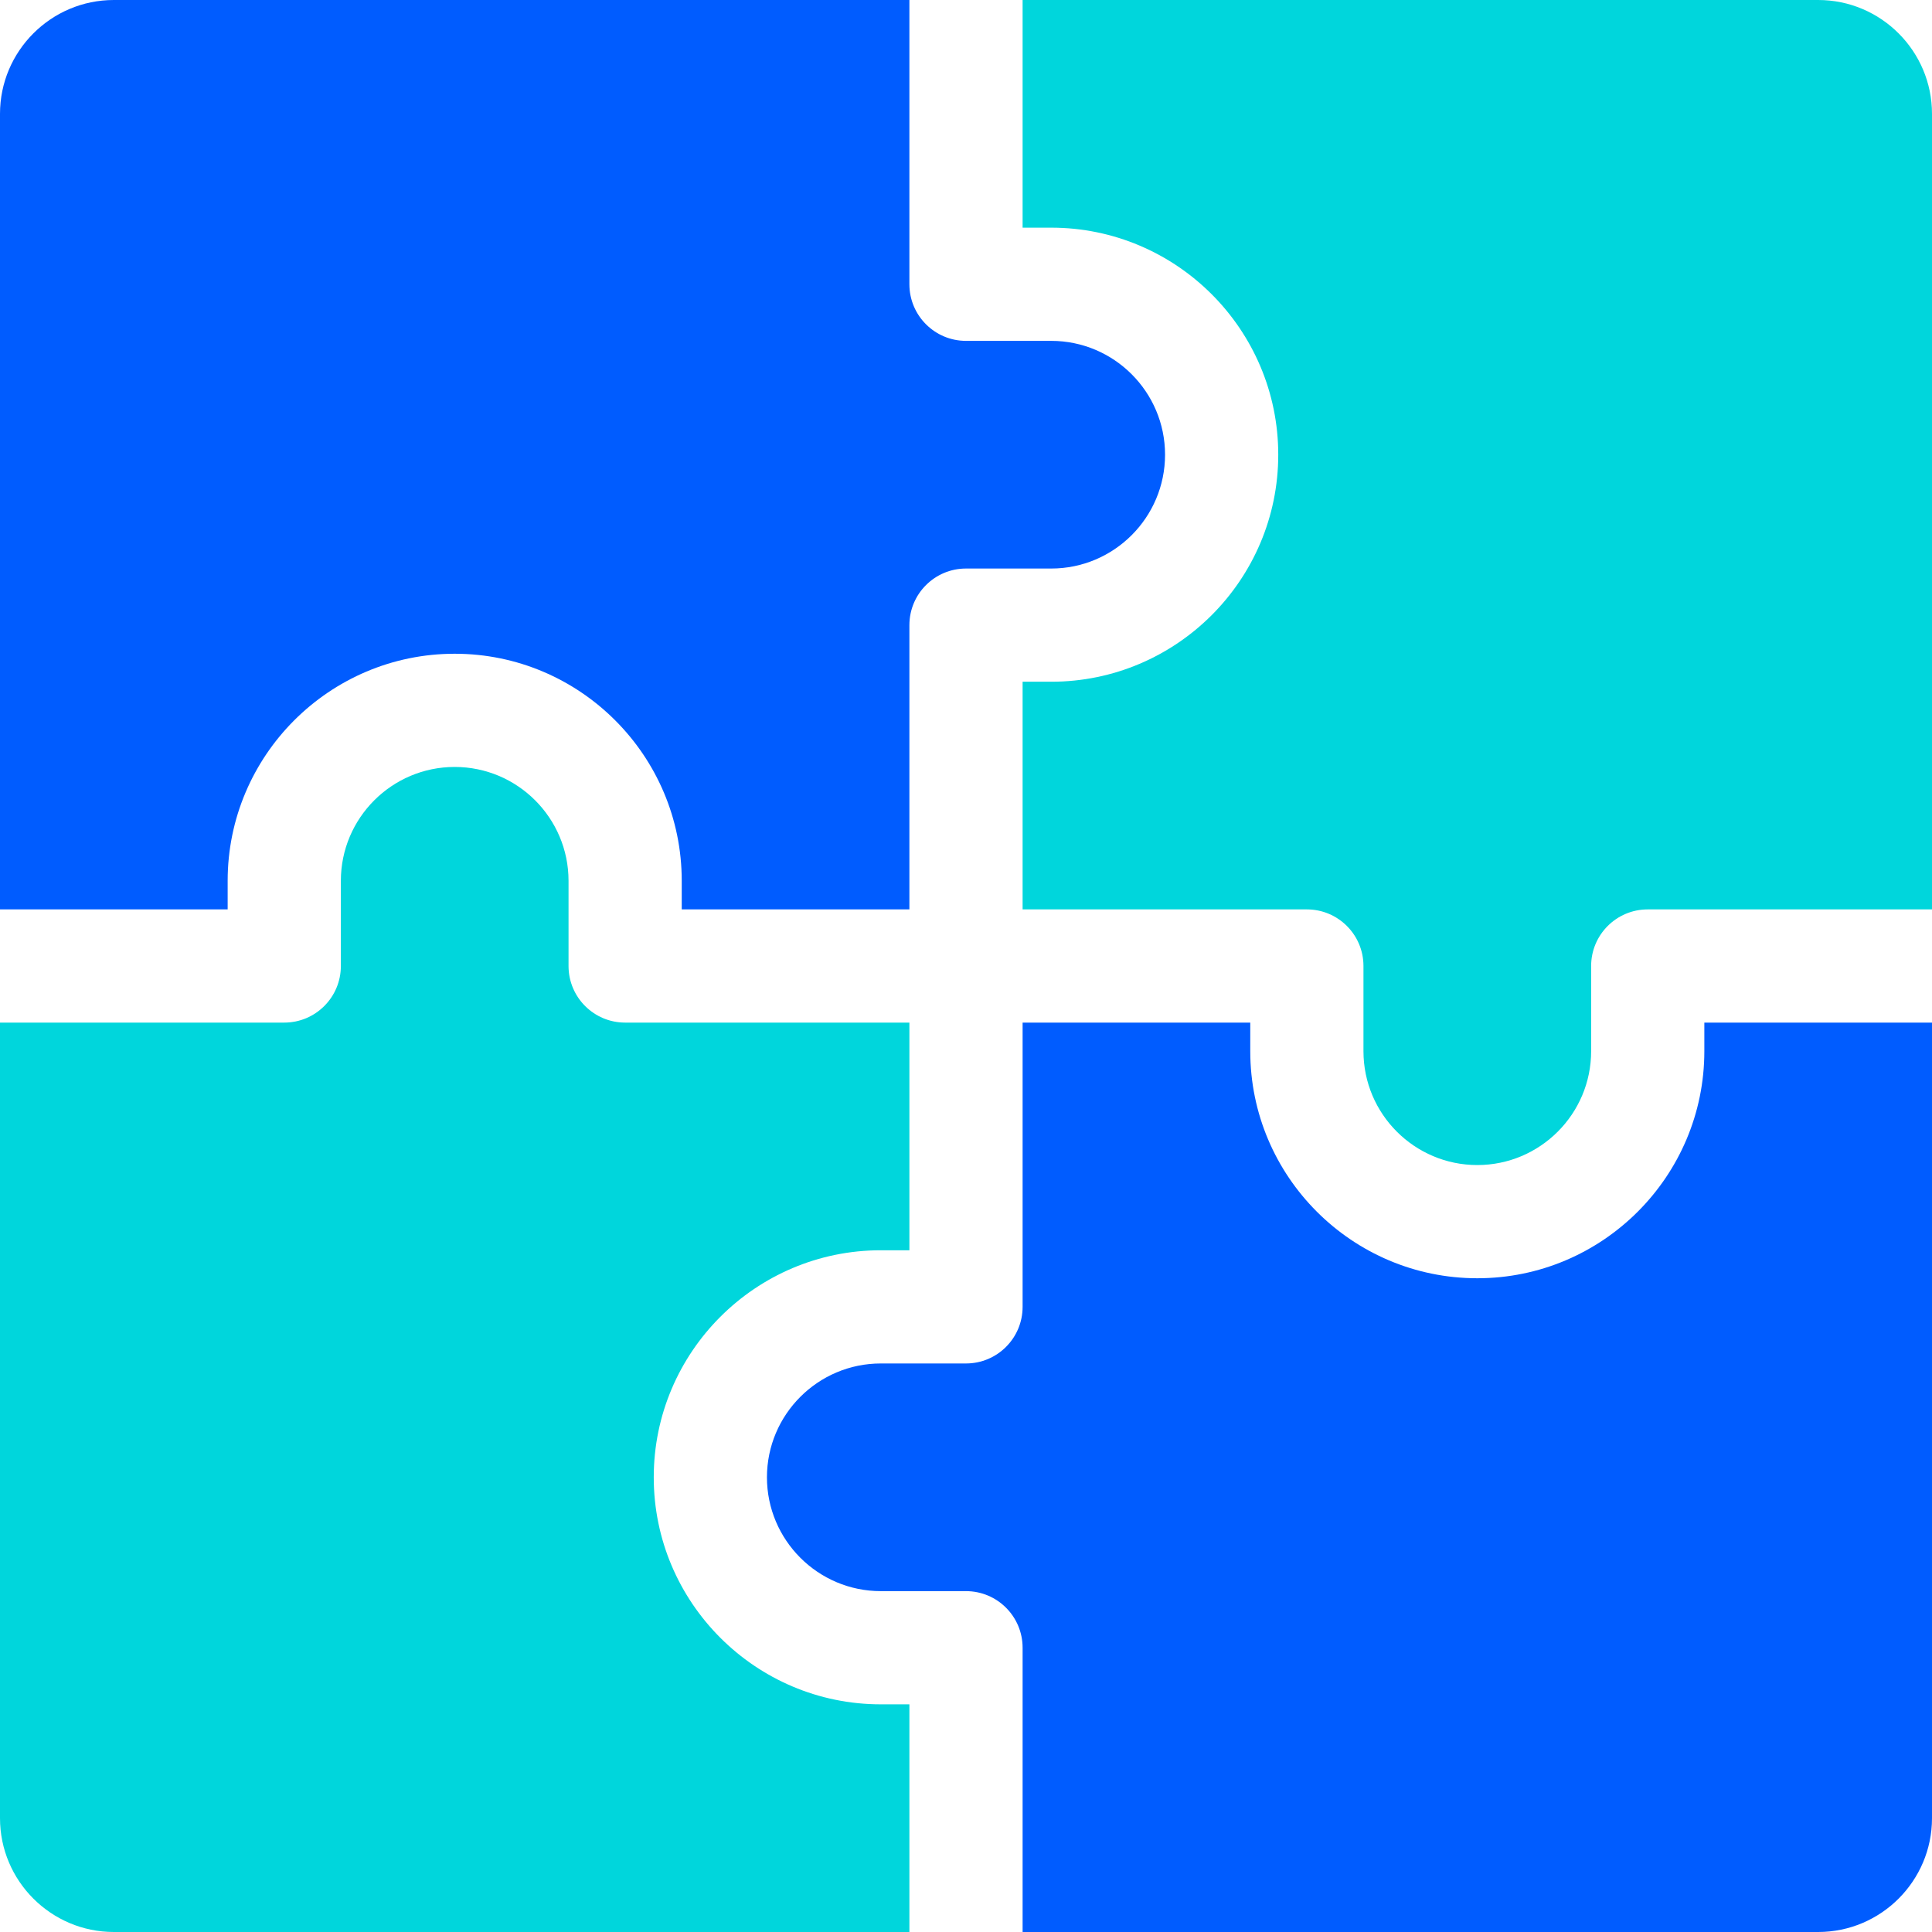
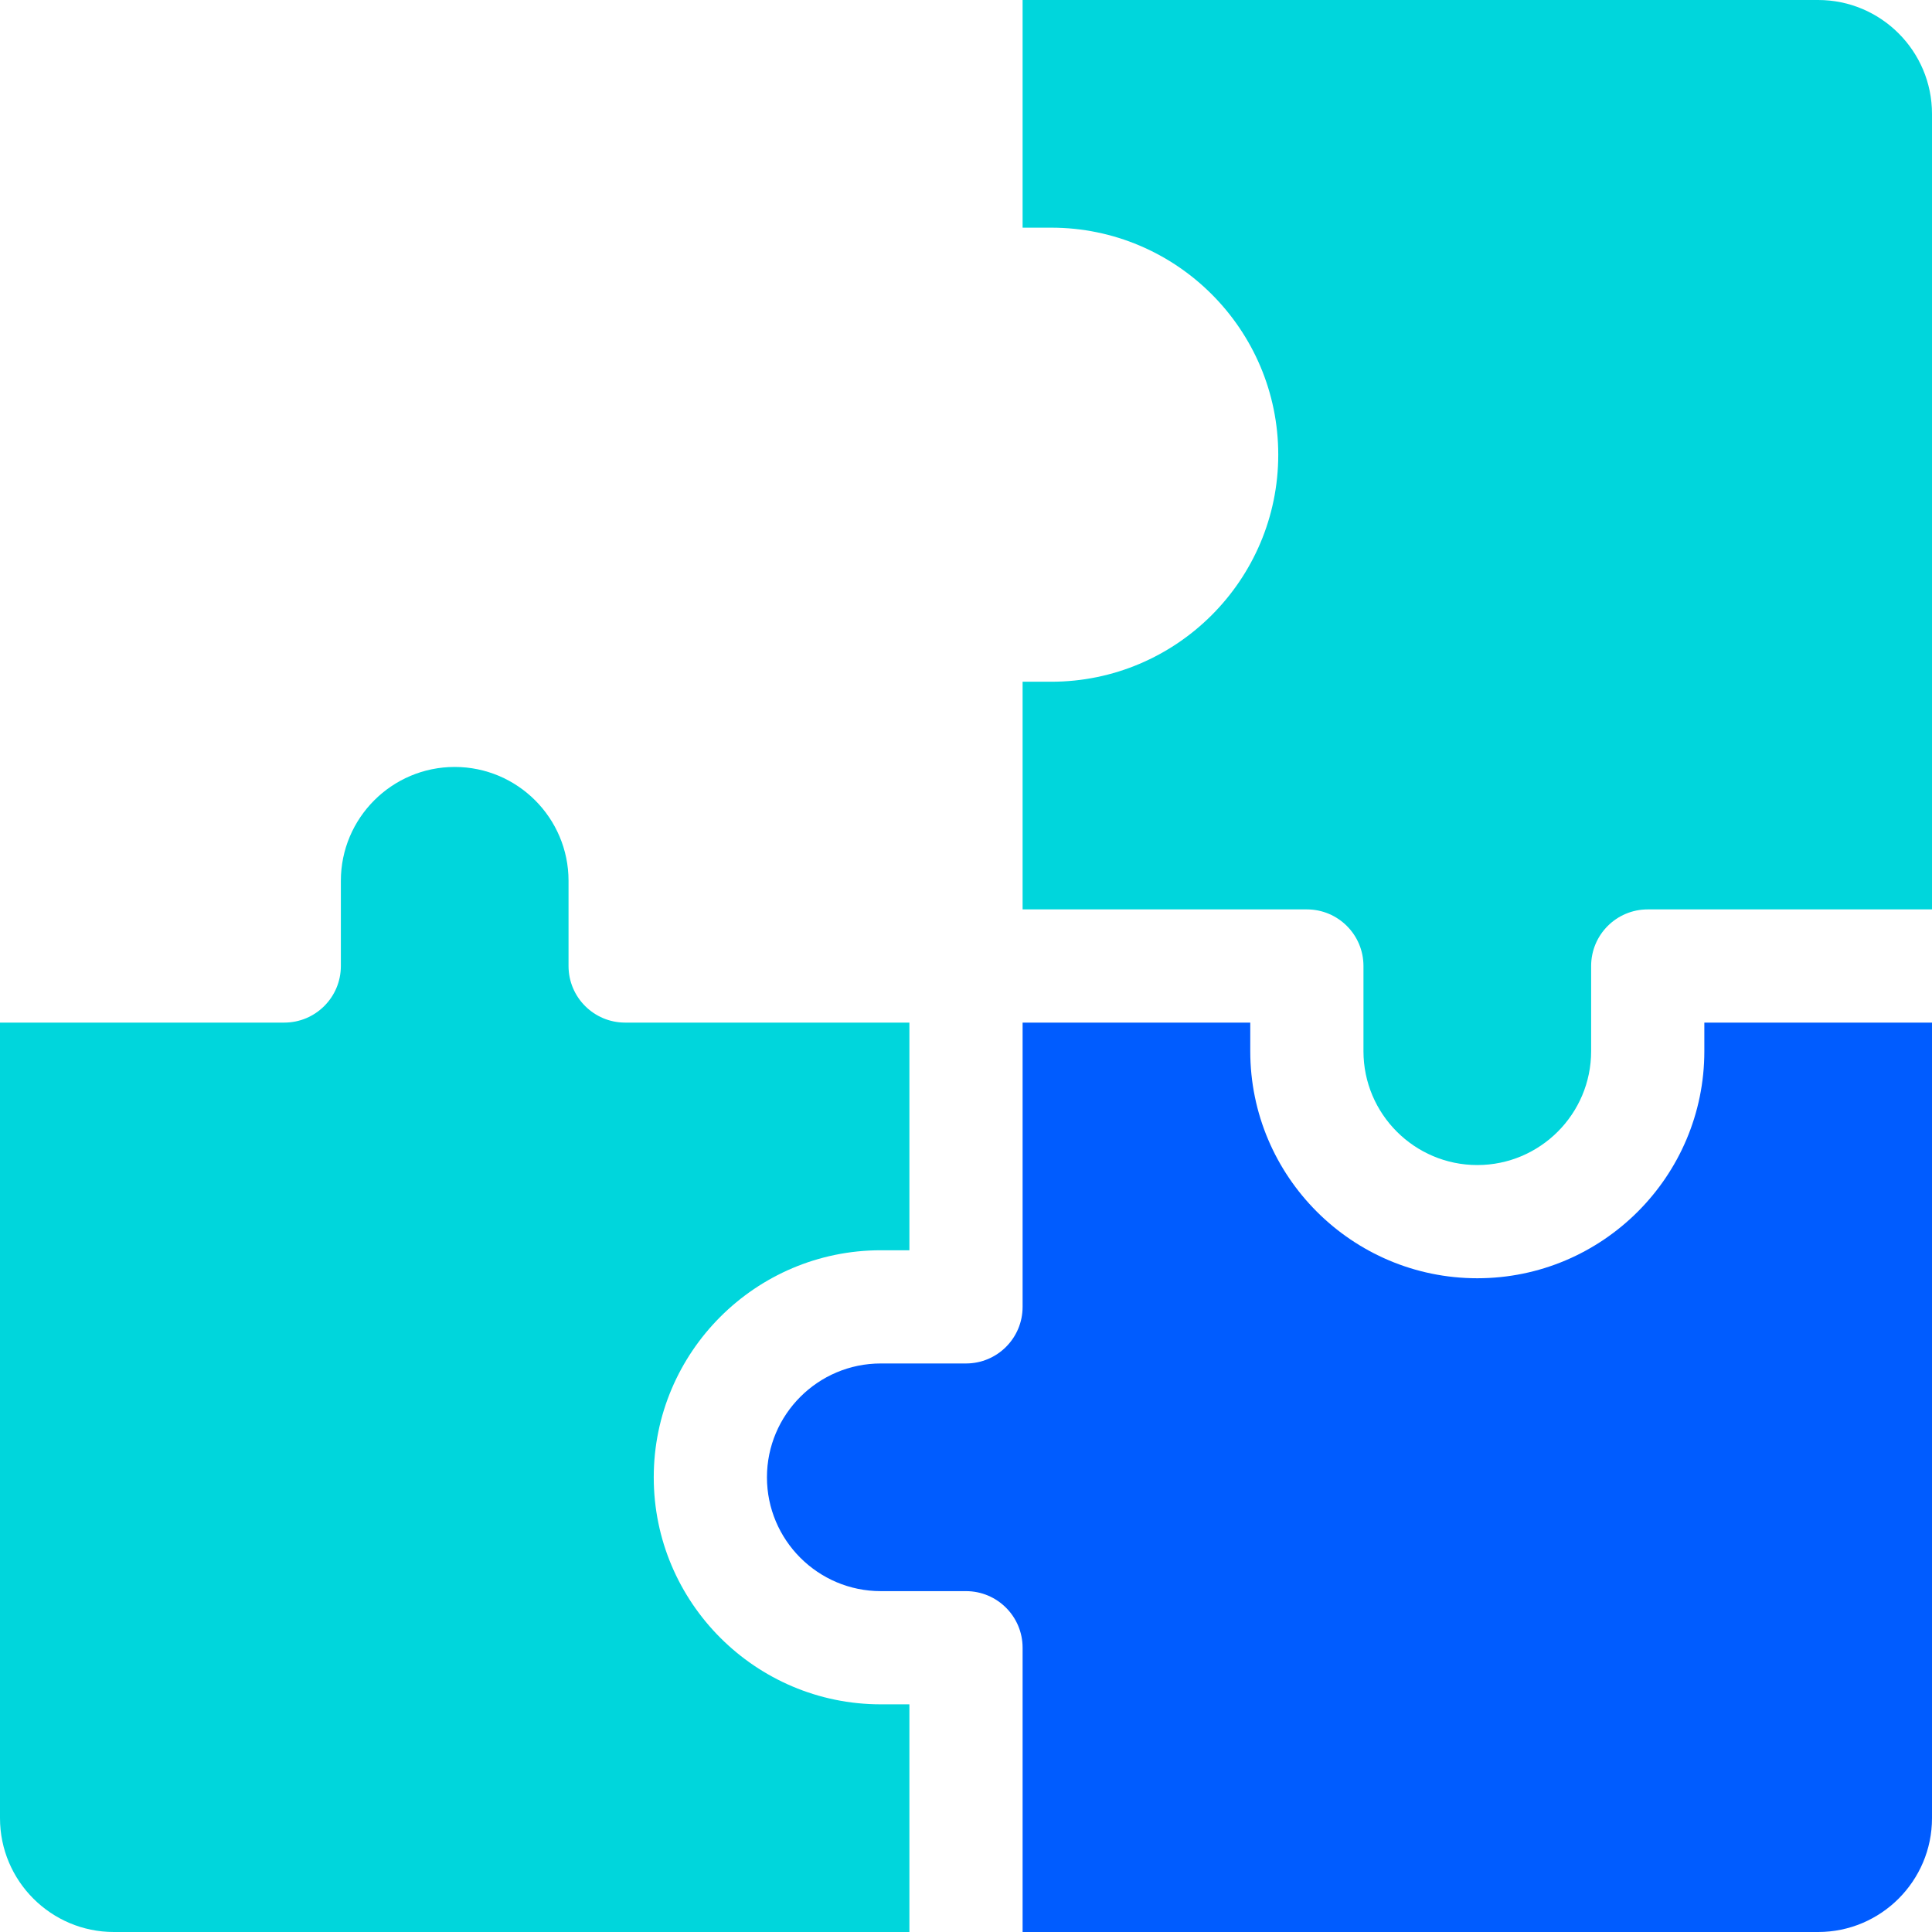
<svg xmlns="http://www.w3.org/2000/svg" width="512" height="512" viewBox="0 0 512 512" fill="none">
  <path d="M241 512V451.667H233.417C200.241 451.667 173.25 424.676 173.25 391.5C173.25 358.324 200.241 331.333 233.417 331.333H241V271H165.667C157.383 271 150.667 264.284 150.667 256V233.417C150.667 216.783 137.134 203.25 120.5 203.25C103.866 203.25 90.333 216.783 90.333 233.417V256C90.333 264.284 83.617 271 75.333 271H0V481.833C0 498.467 13.533 512 30.167 512H241Z" fill="#00D6DC" />
  <path d="M481.833 512C498.467 512 512 498.467 512 481.833V271H451.667V278.583C451.667 311.759 424.676 338.75 391.5 338.75C358.324 338.75 331.333 311.759 331.333 278.583V271H271V346.333C271 354.617 264.284 361.333 256 361.333H233.417C216.783 361.333 203.25 374.866 203.25 391.5C203.25 408.134 216.783 421.667 233.417 421.667H256C264.284 421.667 271 428.383 271 436.667V512H481.833Z" fill="#005CFF" />
  <path d="M391.5 308.75C408.134 308.75 421.667 295.217 421.667 278.583V256C421.667 247.716 428.383 241 436.667 241H512V30.167C512 13.533 498.467 0 481.833 0H271V60.333H278.583C311.759 60.333 338.75 87.324 338.75 120.5C338.75 153.676 311.759 180.667 278.583 180.667H271V241H346.333C354.617 241 361.333 247.716 361.333 256V278.583C361.333 295.217 374.866 308.75 391.5 308.75Z" fill="#00D6DC" />
-   <path d="M30.167 0C13.533 0 0 13.533 0 30.167V241H60.333V233.417C60.333 200.241 87.324 173.25 120.5 173.25C153.676 173.25 180.667 200.241 180.667 233.417V241H241V165.667C241 157.383 247.716 150.667 256 150.667H278.583C295.217 150.667 308.75 137.134 308.75 120.5C308.75 103.866 295.217 90.333 278.583 90.333H256C247.716 90.333 241 83.617 241 75.333V0H30.167Z" fill="#005CFF" />
</svg>